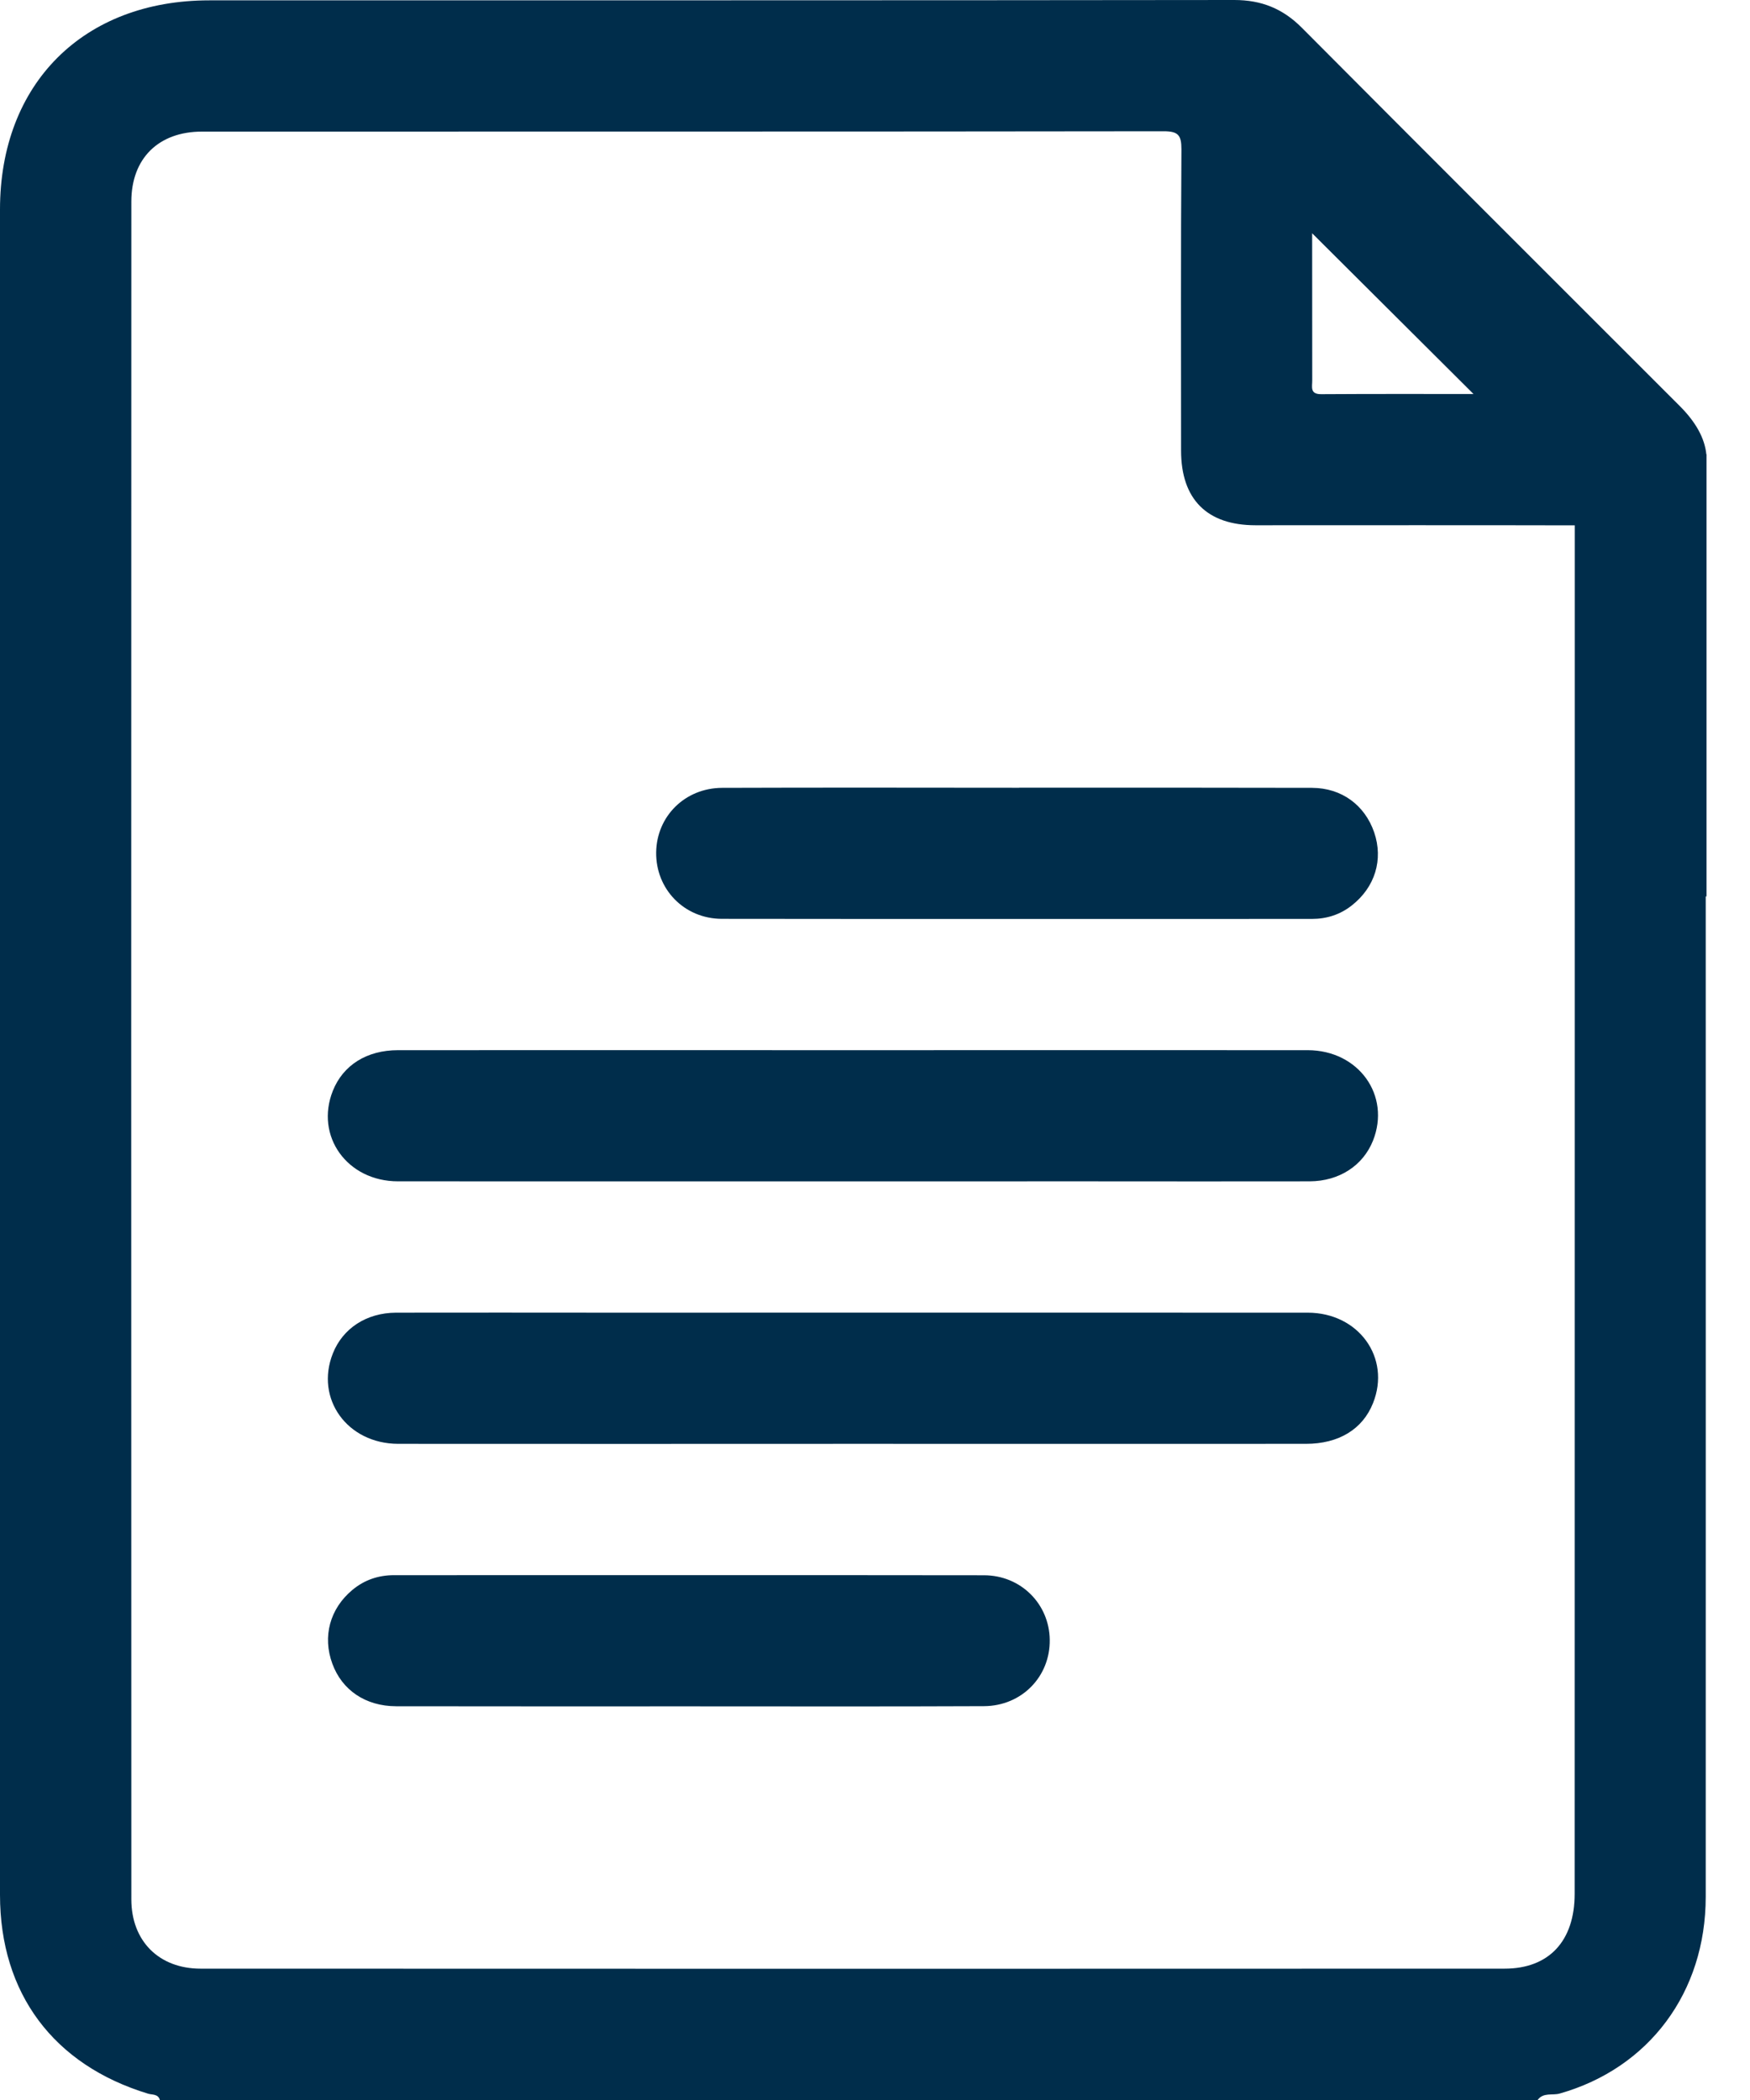
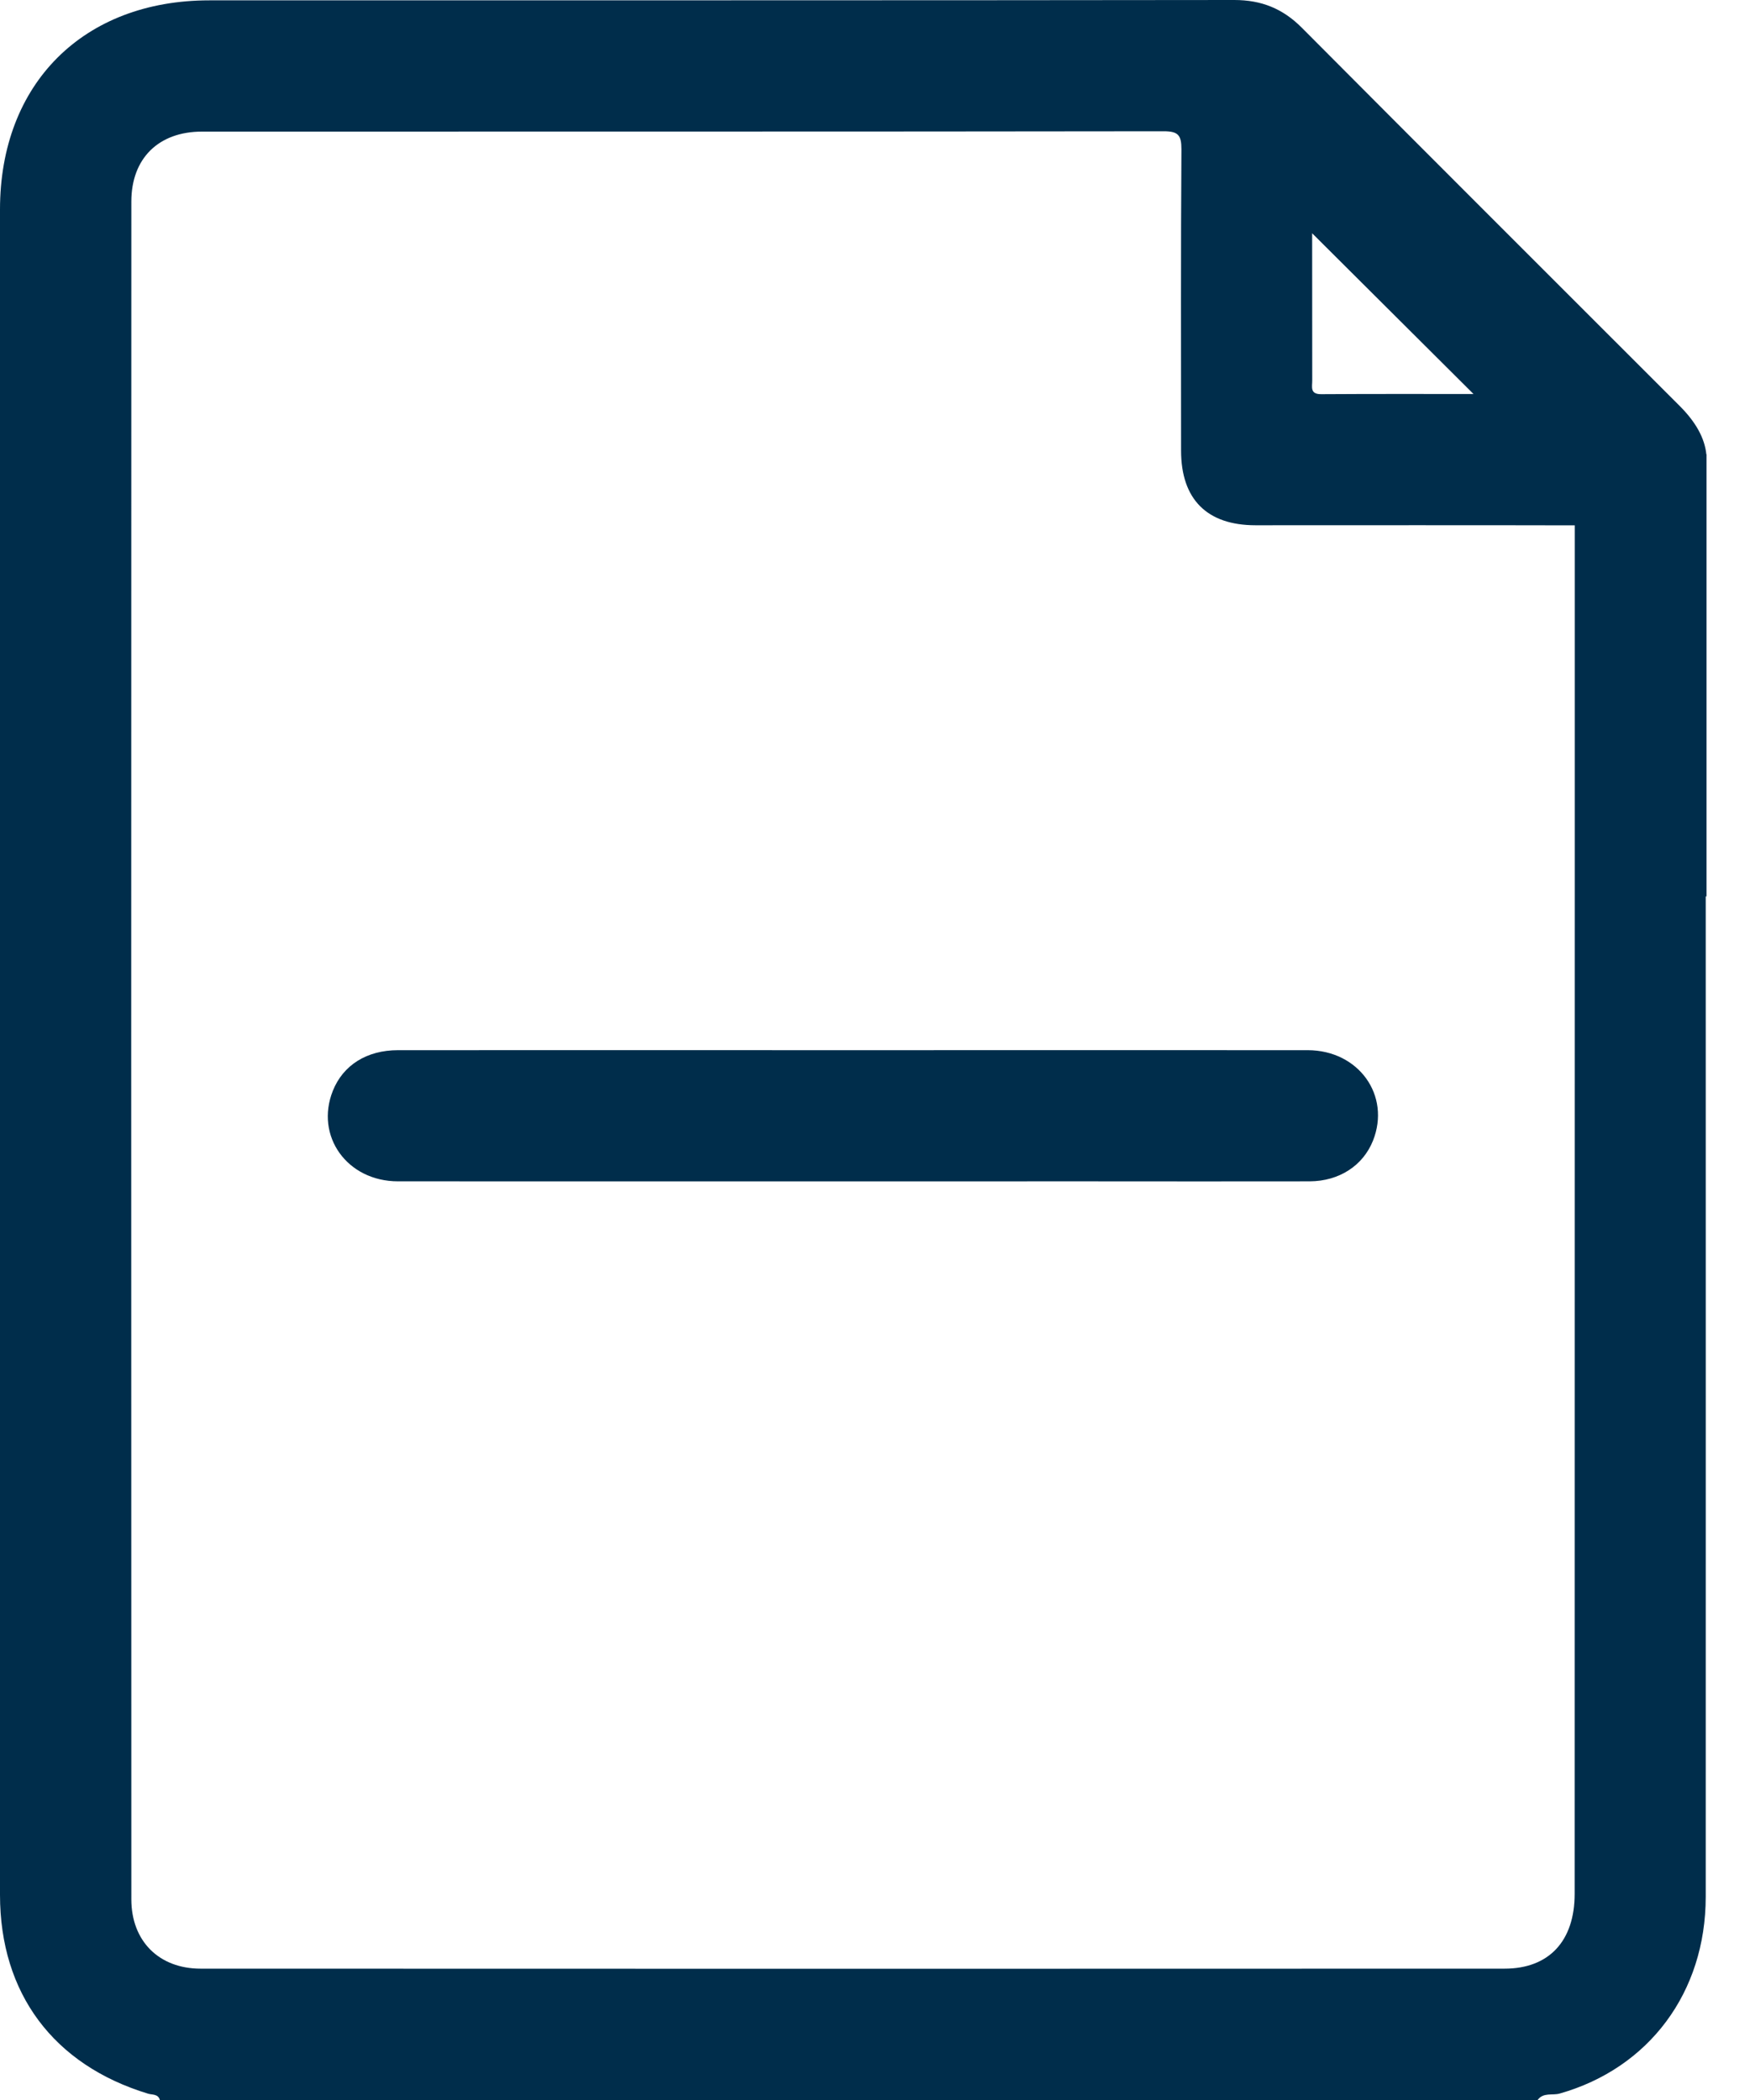
<svg xmlns="http://www.w3.org/2000/svg" width="20" height="24" viewBox="0 0 20 24" fill="none">
  <g clip-path="url(#clip0_2300_2567)">
    <path d="M9.748 12.002C11.481 12.002 13.213 12.001 14.946 12.002C15.528 12.003 15.897 12.52 15.691 13.037C15.577 13.321 15.306 13.499 14.969 13.501C14.126 13.503 13.283 13.501 12.44 13.501C9.81 13.501 7.179 13.502 4.549 13.501C3.966 13.501 3.598 12.983 3.804 12.466C3.921 12.174 4.19 12.002 4.549 12.002C6.282 12.001 8.014 12.002 9.747 12.002L9.748 12.002Z" fill="#002D4B" />
-     <path d="M9.75 16.501C8.017 16.501 6.284 16.503 4.551 16.501C3.968 16.5 3.599 15.985 3.804 15.468C3.917 15.182 4.187 15.004 4.524 15.002C5.32 15 6.116 15.002 6.913 15.002C9.591 15.002 12.267 15.001 14.945 15.002C15.528 15.002 15.898 15.518 15.692 16.035C15.574 16.333 15.301 16.501 14.925 16.501C13.2 16.502 11.475 16.501 9.75 16.501Z" fill="#002D4B" />
-     <path d="M11.647 9.002C12.763 9.002 13.878 9.001 14.995 9.004C15.334 9.005 15.598 9.202 15.705 9.513C15.811 9.824 15.715 10.139 15.449 10.348C15.316 10.453 15.162 10.502 14.993 10.502C12.745 10.502 10.498 10.504 8.25 10.501C7.818 10.5 7.493 10.16 7.499 9.74C7.505 9.329 7.828 9.006 8.252 9.004C9.384 9 10.515 9.002 11.647 9.003V9.002Z" fill="#002D4B" />
-     <path d="M7.873 19.501C6.757 19.501 5.642 19.502 4.526 19.5C4.177 19.499 3.908 19.315 3.798 19.013C3.684 18.703 3.77 18.384 4.028 18.17C4.165 18.056 4.325 18.002 4.502 18.002C6.75 18.002 8.997 18 11.245 18.003C11.667 18.003 11.992 18.331 11.997 18.74C12.003 19.16 11.678 19.497 11.245 19.499C10.121 19.504 8.997 19.501 7.874 19.501L7.873 19.501Z" fill="#002D4B" />
    <path d="M19.504 5.192H19.501C19.482 5.007 19.381 4.825 19.2 4.643C17.759 3.202 16.316 1.762 14.878 0.317C14.66 0.098 14.416 0 14.106 0C10.201 0.005 6.296 0.003 2.391 0.004C0.953 0.004 0 0.956 0 2.394C0 4.854 0 7.315 0 9.775C0 13.735 0 17.695 0 21.655C0 22.783 0.613 23.6 1.693 23.928C1.739 23.942 1.808 23.929 1.827 24H17.573C17.637 23.91 17.743 23.95 17.826 23.926C18.844 23.637 19.494 22.772 19.494 21.677C19.495 17.867 19.494 14.056 19.494 10.245H19.503V5.192H19.504ZM14.996 2.666C15.601 3.269 16.227 3.893 16.84 4.503C16.292 4.503 15.696 4.501 15.1 4.505C14.967 4.506 14.998 4.419 14.997 4.347C14.996 3.771 14.996 3.195 14.996 2.666ZM17.996 21.644C17.996 22.183 17.703 22.499 17.195 22.499C12.227 22.501 7.26 22.501 2.293 22.499C1.816 22.499 1.501 22.183 1.501 21.706C1.499 15.239 1.499 8.771 1.501 2.304C1.501 1.811 1.811 1.504 2.309 1.504C5.972 1.503 9.635 1.505 13.298 1.5C13.464 1.5 13.502 1.543 13.502 1.705C13.494 2.853 13.498 4.001 13.498 5.15C13.498 5.706 13.794 6.003 14.349 6.003C15.565 6.003 16.781 6.001 17.997 6.004V8.318C17.997 8.329 17.997 8.341 17.997 8.352V10.246C17.997 14.046 17.997 17.845 17.996 21.645L17.996 21.644Z" fill="#002D4B" />
  </g>
  <defs>
    <clipPath id="clip0_2300_2567">
      <rect width="19.504" height="24" fill="white" />
    </clipPath>
  </defs>
</svg>